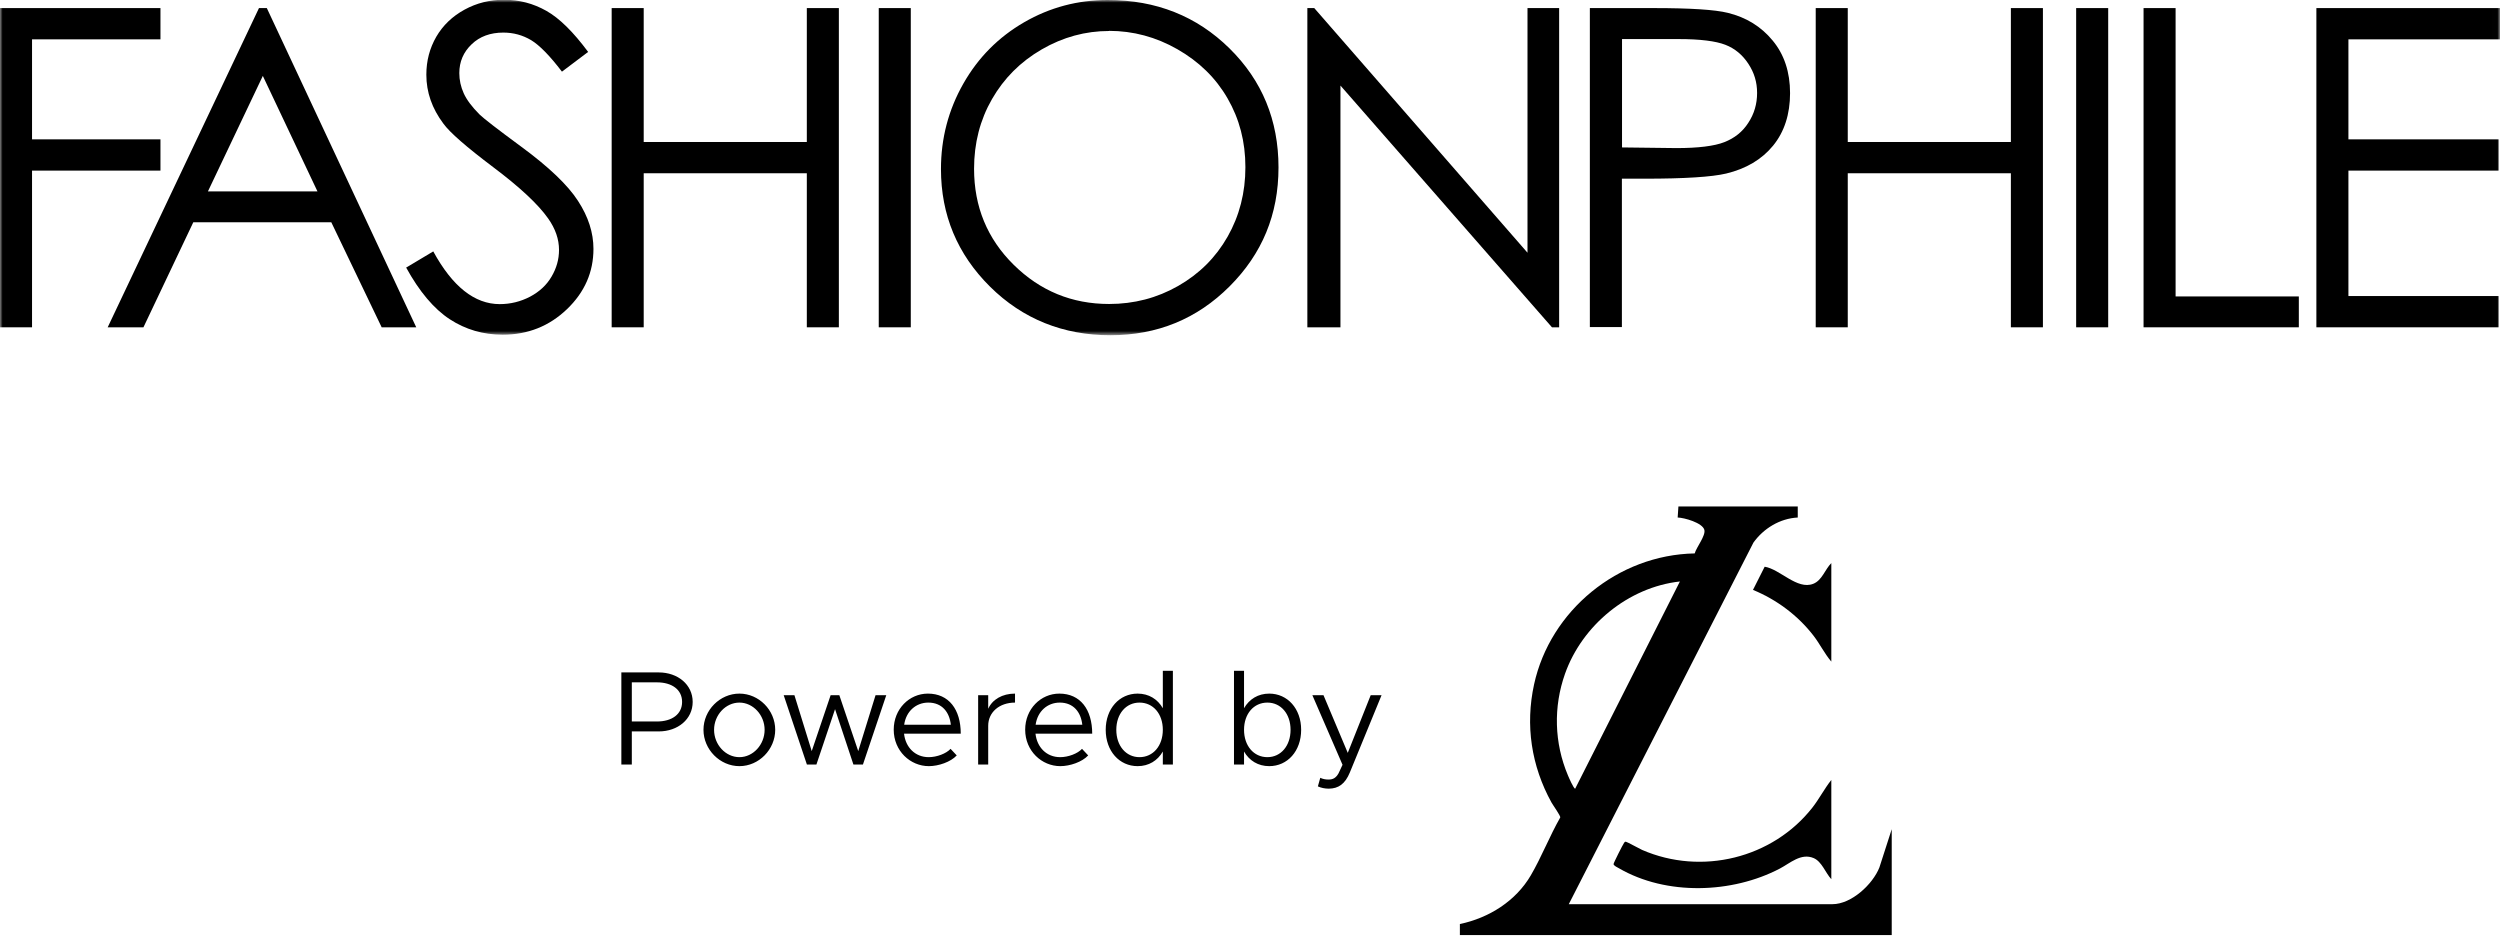
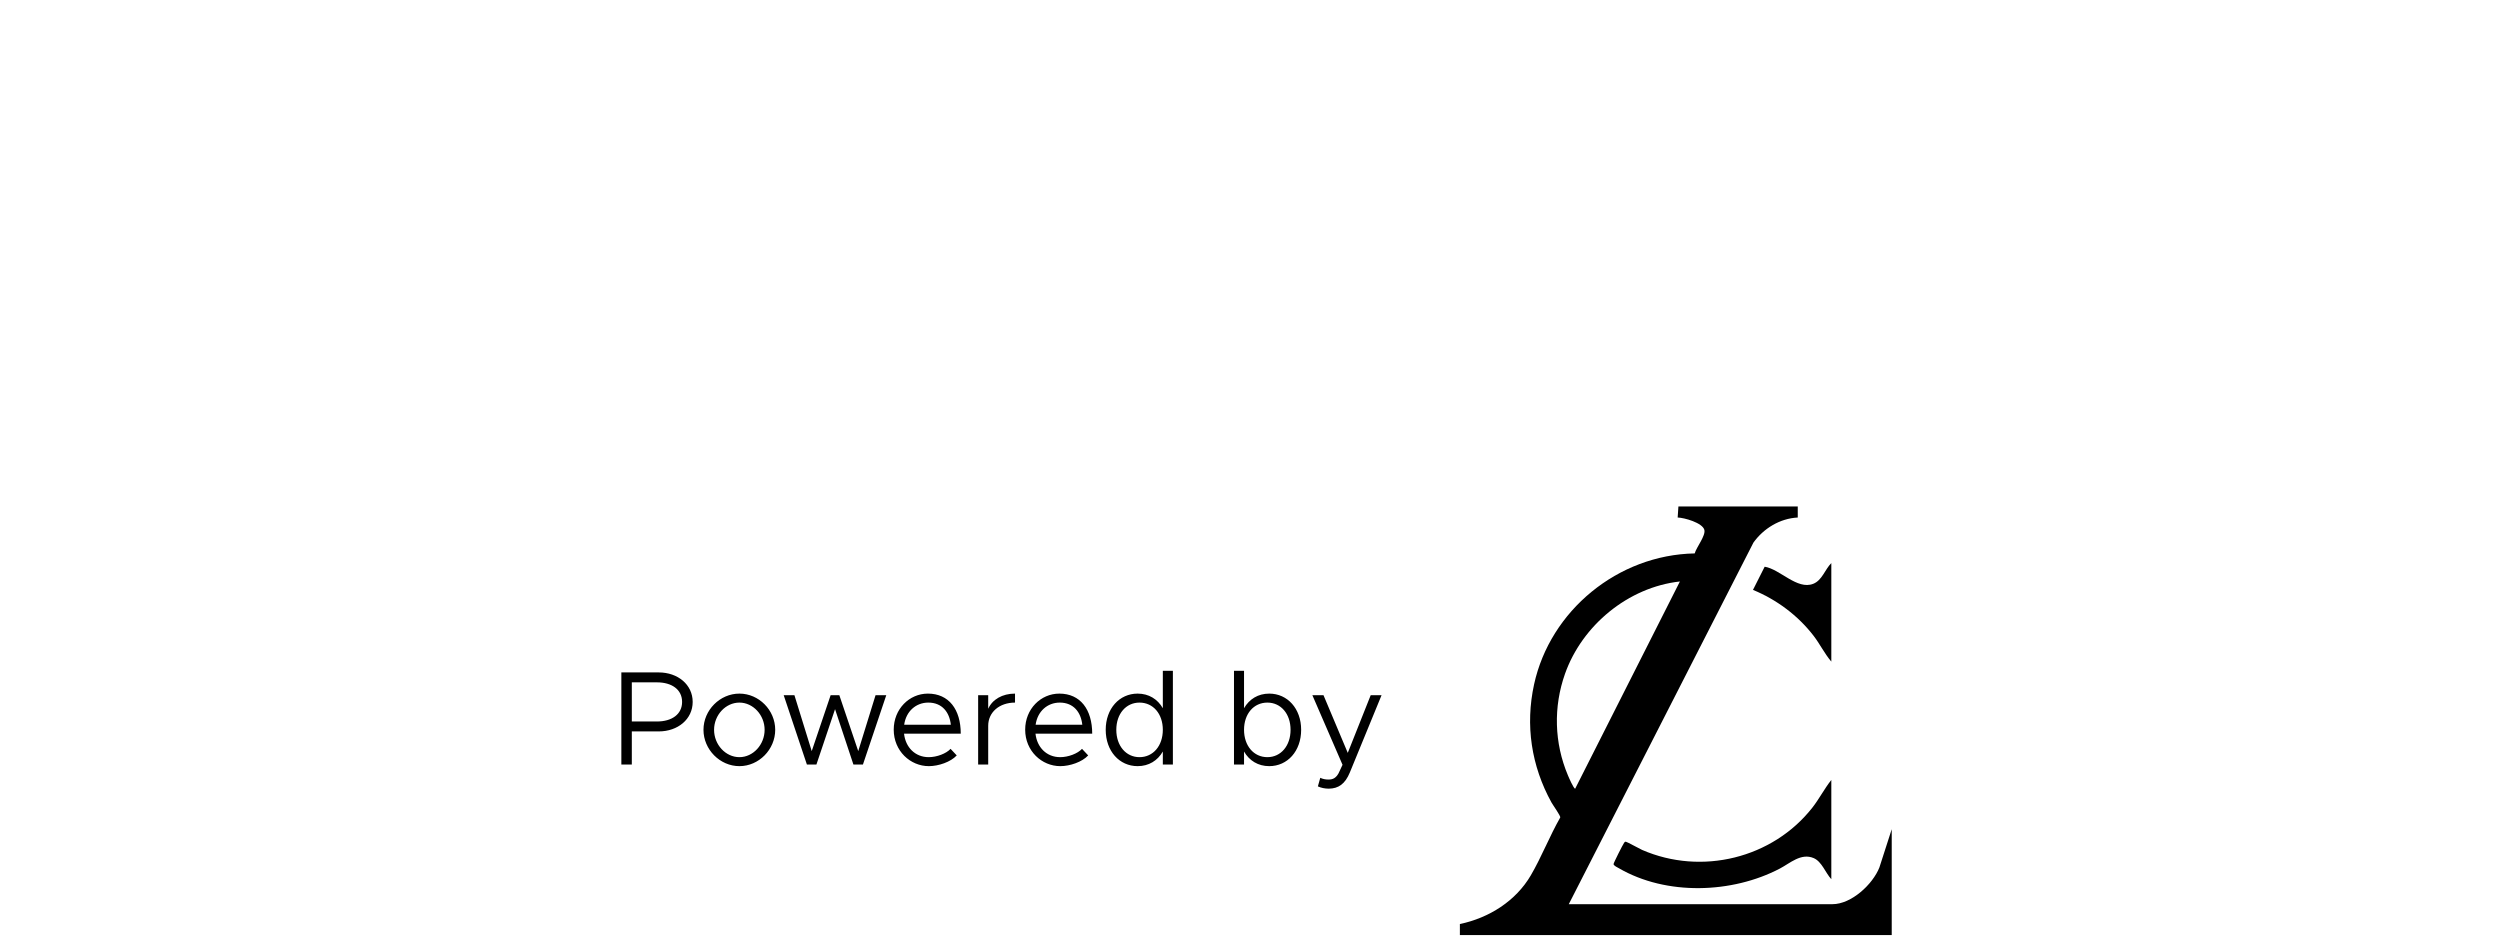
<svg xmlns="http://www.w3.org/2000/svg" fill="none" viewBox="0 0 472 177" height="177" width="472">
  <mask height="64" width="472" y="0" x="0" maskUnits="userSpaceOnUse" style="mask-type:luminance" id="mask0_2_26">
-     <path fill="white" d="M471.994 0H0V63.294H471.994V0Z" />
-   </mask>
+     </mask>
  <g mask="url(#mask0_2_26)">
    <path fill="black" d="M0 1.526H30.295V7.428H6.049V26.309H30.295V32.211H6.049V61.795H0V1.526Z" />
    <path fill="black" d="M50.375 1.526L78.586 61.795H72.06L62.548 41.964H36.495L27.082 61.795H20.331L48.894 1.526H50.375ZM49.622 14.33L39.256 36.137H59.937L49.622 14.33Z" />
    <path fill="black" d="M76.653 50.541L81.799 47.465C85.413 54.092 89.605 57.418 94.349 57.418C96.382 57.418 98.289 56.943 100.071 56.017C101.853 55.067 103.209 53.817 104.137 52.216C105.066 50.641 105.543 48.965 105.543 47.19C105.543 45.164 104.865 43.188 103.485 41.238C101.602 38.562 98.139 35.336 93.119 31.56C88.074 27.759 84.936 25.033 83.706 23.332C81.573 20.481 80.494 17.43 80.494 14.104C80.494 11.479 81.121 9.103 82.376 6.927C83.631 4.777 85.413 3.076 87.697 1.826C89.981 0.575 92.466 -0.05 95.152 -0.05C98.013 -0.05 100.674 0.65 103.158 2.051C105.643 3.451 108.254 6.052 111.04 9.803L106.095 13.529C103.811 10.528 101.878 8.553 100.272 7.577C98.666 6.627 96.934 6.152 95.026 6.152C92.592 6.152 90.584 6.877 89.053 8.353C87.496 9.828 86.718 11.654 86.718 13.804C86.718 15.105 86.994 16.38 87.547 17.606C88.099 18.831 89.103 20.181 90.559 21.632C91.362 22.407 93.947 24.408 98.364 27.659C103.61 31.51 107.199 34.936 109.132 37.937C111.09 40.938 112.044 43.964 112.044 46.99C112.044 51.366 110.387 55.167 107.049 58.368C103.711 61.569 99.67 63.194 94.901 63.194C91.236 63.194 87.898 62.219 84.911 60.269C81.924 58.318 79.163 55.042 76.653 50.466V50.541Z" />
    <path fill="black" d="M115.482 1.526H121.531V26.809H152.328V1.526H158.377V61.795H152.328V32.711H121.531V61.795H115.482V1.526Z" />
    <path fill="black" d="M165.907 1.526H171.956V61.795H165.907V1.526Z" />
    <path fill="black" d="M209.128 0C218.29 0 225.945 3.051 232.12 9.128C238.294 15.205 241.381 22.707 241.381 31.61C241.381 40.512 238.294 47.915 232.145 54.066C225.995 60.218 218.491 63.294 209.63 63.294C200.77 63.294 193.09 60.243 186.915 54.116C180.741 47.99 177.654 40.587 177.654 31.91C177.654 26.133 179.059 20.756 181.871 15.805C184.682 10.853 188.522 7.002 193.366 4.201C198.21 1.4 203.481 0 209.128 0ZM209.405 5.852C204.937 5.852 200.695 7.002 196.679 9.328C192.663 11.653 189.551 14.78 187.292 18.706C185.033 22.632 183.904 27.033 183.904 31.86C183.904 39.012 186.388 45.064 191.383 49.99C196.378 54.917 202.377 57.392 209.405 57.392C214.098 57.392 218.44 56.267 222.431 53.991C226.422 51.716 229.534 48.615 231.768 44.689C234.002 40.762 235.131 36.386 235.131 31.56C235.131 26.733 234.002 22.457 231.768 18.581C229.534 14.704 226.372 11.629 222.306 9.303C218.24 6.977 213.922 5.827 209.379 5.827L209.405 5.852Z" />
    <path fill="black" d="M246.828 61.77V1.526H248.133L288.392 47.715V1.526H294.366V61.795H293.011L253.077 16.156V61.795H246.828V61.77Z" />
    <path fill="black" d="M300.189 1.526H312.237C319.139 1.526 323.807 1.827 326.217 2.427C329.681 3.277 332.492 5.002 334.675 7.653C336.859 10.279 337.964 13.605 337.964 17.581C337.964 21.558 336.884 24.909 334.751 27.509C332.617 30.11 329.656 31.861 325.916 32.761C323.18 33.411 318.06 33.736 310.53 33.736H306.213V61.745H300.164V1.526H300.189ZM306.238 7.403V27.834L316.478 27.959C320.62 27.959 323.657 27.584 325.564 26.834C327.472 26.084 329.003 24.884 330.082 23.183C331.187 21.507 331.739 19.632 331.739 17.556C331.739 15.481 331.187 13.705 330.082 12.03C328.978 10.354 327.547 9.154 325.74 8.454C323.933 7.753 320.996 7.378 316.93 7.378H306.238V7.403Z" />
    <path fill="black" d="M342.808 1.526H348.857V26.809H379.654V1.526H385.703V61.795H379.654V32.711H348.857V61.795H342.808V1.526Z" />
    <path fill="black" d="M391.978 1.526H398.027V61.795H391.978V1.526Z" />
    <path fill="black" d="M404.703 1.526H410.752V55.968H434.019V61.795H404.703V1.526Z" />
    <path fill="black" d="M437.332 1.526H471.994V7.428H443.381V26.309H471.743V32.211H443.381V55.893H471.743V61.795H437.332V1.526Z" />
  </g>
  <path fill="black" d="M339.416 95.625V97.708C336.055 97.876 332.96 99.772 331.05 102.439L296.185 170.71H345.964C349.568 170.71 353.594 166.932 354.833 163.768L357.158 156.554V176.538H275.625V174.456C281.148 173.294 286.189 170.112 289.027 165.25C291.05 161.783 292.577 157.835 294.579 154.332C294.653 154.036 293.192 152.002 292.92 151.51C289.113 144.611 287.95 136.929 289.634 129.21C292.671 115.29 305.451 104.753 319.959 104.485C320.263 103.347 322.074 101.124 321.779 100.031C321.421 98.709 318.013 97.744 316.744 97.707L316.884 95.626H339.415L339.416 95.625ZM317.167 109.783C307.371 110.869 298.704 118.092 295.479 127.198C293.261 133.46 293.436 140.256 296.02 146.378C296.214 146.837 297.048 148.773 297.383 148.921L317.167 109.783Z" />
  <path fill="black" d="M345.753 165.991C344.653 164.816 343.968 162.656 342.407 162.002C340.034 161.006 337.984 162.963 336.039 163.983C327.014 168.714 314.607 169.124 305.666 163.934C305.32 163.733 304.745 163.498 304.634 163.153C304.63 162.929 306.401 159.431 306.622 159.138C306.722 159.007 306.753 158.916 306.952 158.912C307.125 158.907 309.554 160.256 310.031 160.465C321.279 165.351 334.655 162.03 342.148 152.515C343.47 150.836 344.427 148.926 345.753 147.255V165.991Z" />
  <path fill="black" d="M345.753 124.91C344.468 123.4 343.597 121.578 342.368 119.989C339.428 116.189 335.438 113.213 330.963 111.371L333.17 106.995C336.087 107.467 339.287 111.409 342.331 110.226C344.017 109.571 344.553 107.503 345.753 106.312V124.91Z" />
  <path fill="black" d="M117.312 144.344V126.954H124.374C127.969 126.954 130.778 129.257 130.778 132.523C130.778 135.788 127.969 138.092 124.374 138.092H119.287V144.344H117.312ZM119.287 136.218H124.02C126.855 136.218 128.779 134.852 128.779 132.523C128.779 130.194 126.855 128.827 124.02 128.827H119.287V136.218ZM139.601 144.648C135.931 144.648 132.817 141.509 132.817 137.788C132.817 134.067 135.931 130.953 139.601 130.953C143.272 130.953 146.36 134.067 146.36 137.788C146.36 141.509 143.272 144.648 139.601 144.648ZM139.601 142.952C142.183 142.952 144.36 140.597 144.36 137.788C144.36 135.003 142.183 132.649 139.601 132.649C136.994 132.649 134.817 135.003 134.817 137.788C134.817 140.597 136.994 142.952 139.601 142.952ZM152.342 144.344L147.963 131.257H149.988L153.253 141.812L156.822 131.257H158.467L162.036 141.812L165.302 131.257H167.327L162.922 144.344H161.125L157.657 133.89L154.139 144.344H152.342ZM175.341 142.952C176.885 142.952 178.657 142.268 179.467 141.382L180.631 142.622C179.492 143.863 177.189 144.648 175.366 144.648C171.873 144.648 168.735 141.787 168.735 137.762C168.735 133.864 171.671 130.953 175.189 130.953C179.138 130.953 181.391 133.94 181.391 138.522H170.684C170.962 141.078 172.759 142.952 175.341 142.952ZM175.265 132.649C172.936 132.649 171.063 134.295 170.709 136.826H179.518C179.265 134.472 177.872 132.649 175.265 132.649ZM186.573 133.814C187.358 132.067 189.231 130.953 191.635 130.953V132.649C188.674 132.649 186.573 134.472 186.573 137.028V144.344H184.674V131.257H186.573V133.814ZM200.159 142.952C201.703 142.952 203.475 142.268 204.285 141.382L205.45 142.622C204.31 143.863 202.007 144.648 200.185 144.648C196.691 144.648 193.553 141.787 193.553 137.762C193.553 133.864 196.489 130.953 200.007 130.953C203.956 130.953 206.209 133.94 206.209 138.522H195.502C195.78 141.078 197.577 142.952 200.159 142.952ZM200.083 132.649C197.755 132.649 195.881 134.295 195.527 136.826H204.336C204.083 134.472 202.69 132.649 200.083 132.649ZM219.542 126.65H221.44V144.344H219.542V141.888C218.554 143.61 216.884 144.648 214.783 144.648C211.34 144.648 208.759 141.812 208.759 137.788C208.759 133.788 211.34 130.953 214.783 130.953C216.884 130.953 218.554 131.991 219.542 133.712V126.65ZM215.137 142.952C217.719 142.952 219.542 140.8 219.542 137.788C219.542 134.776 217.719 132.649 215.137 132.649C212.581 132.649 210.758 134.776 210.758 137.788C210.758 140.8 212.581 142.952 215.137 142.952ZM239.633 130.953C243.076 130.953 245.657 133.788 245.657 137.788C245.657 141.812 243.076 144.648 239.633 144.648C237.532 144.648 235.862 143.61 234.874 141.888V144.344H232.976V126.65H234.874V133.712C235.862 131.991 237.532 130.953 239.633 130.953ZM239.279 142.952C241.835 142.952 243.658 140.8 243.658 137.788C243.658 134.776 241.835 132.649 239.279 132.649C236.697 132.649 234.874 134.776 234.874 137.788C234.874 140.8 236.697 142.952 239.279 142.952ZM250.889 148.9C250.13 148.9 249.421 148.748 248.814 148.47L249.269 146.85C249.725 147.078 250.257 147.179 250.813 147.179C251.649 147.179 252.206 146.9 252.712 146.014L253.471 144.394L247.776 131.257H249.877L254.458 142.142L258.787 131.257H260.837L254.863 145.812C253.952 148.039 252.687 148.875 250.889 148.9Z" />
</svg>